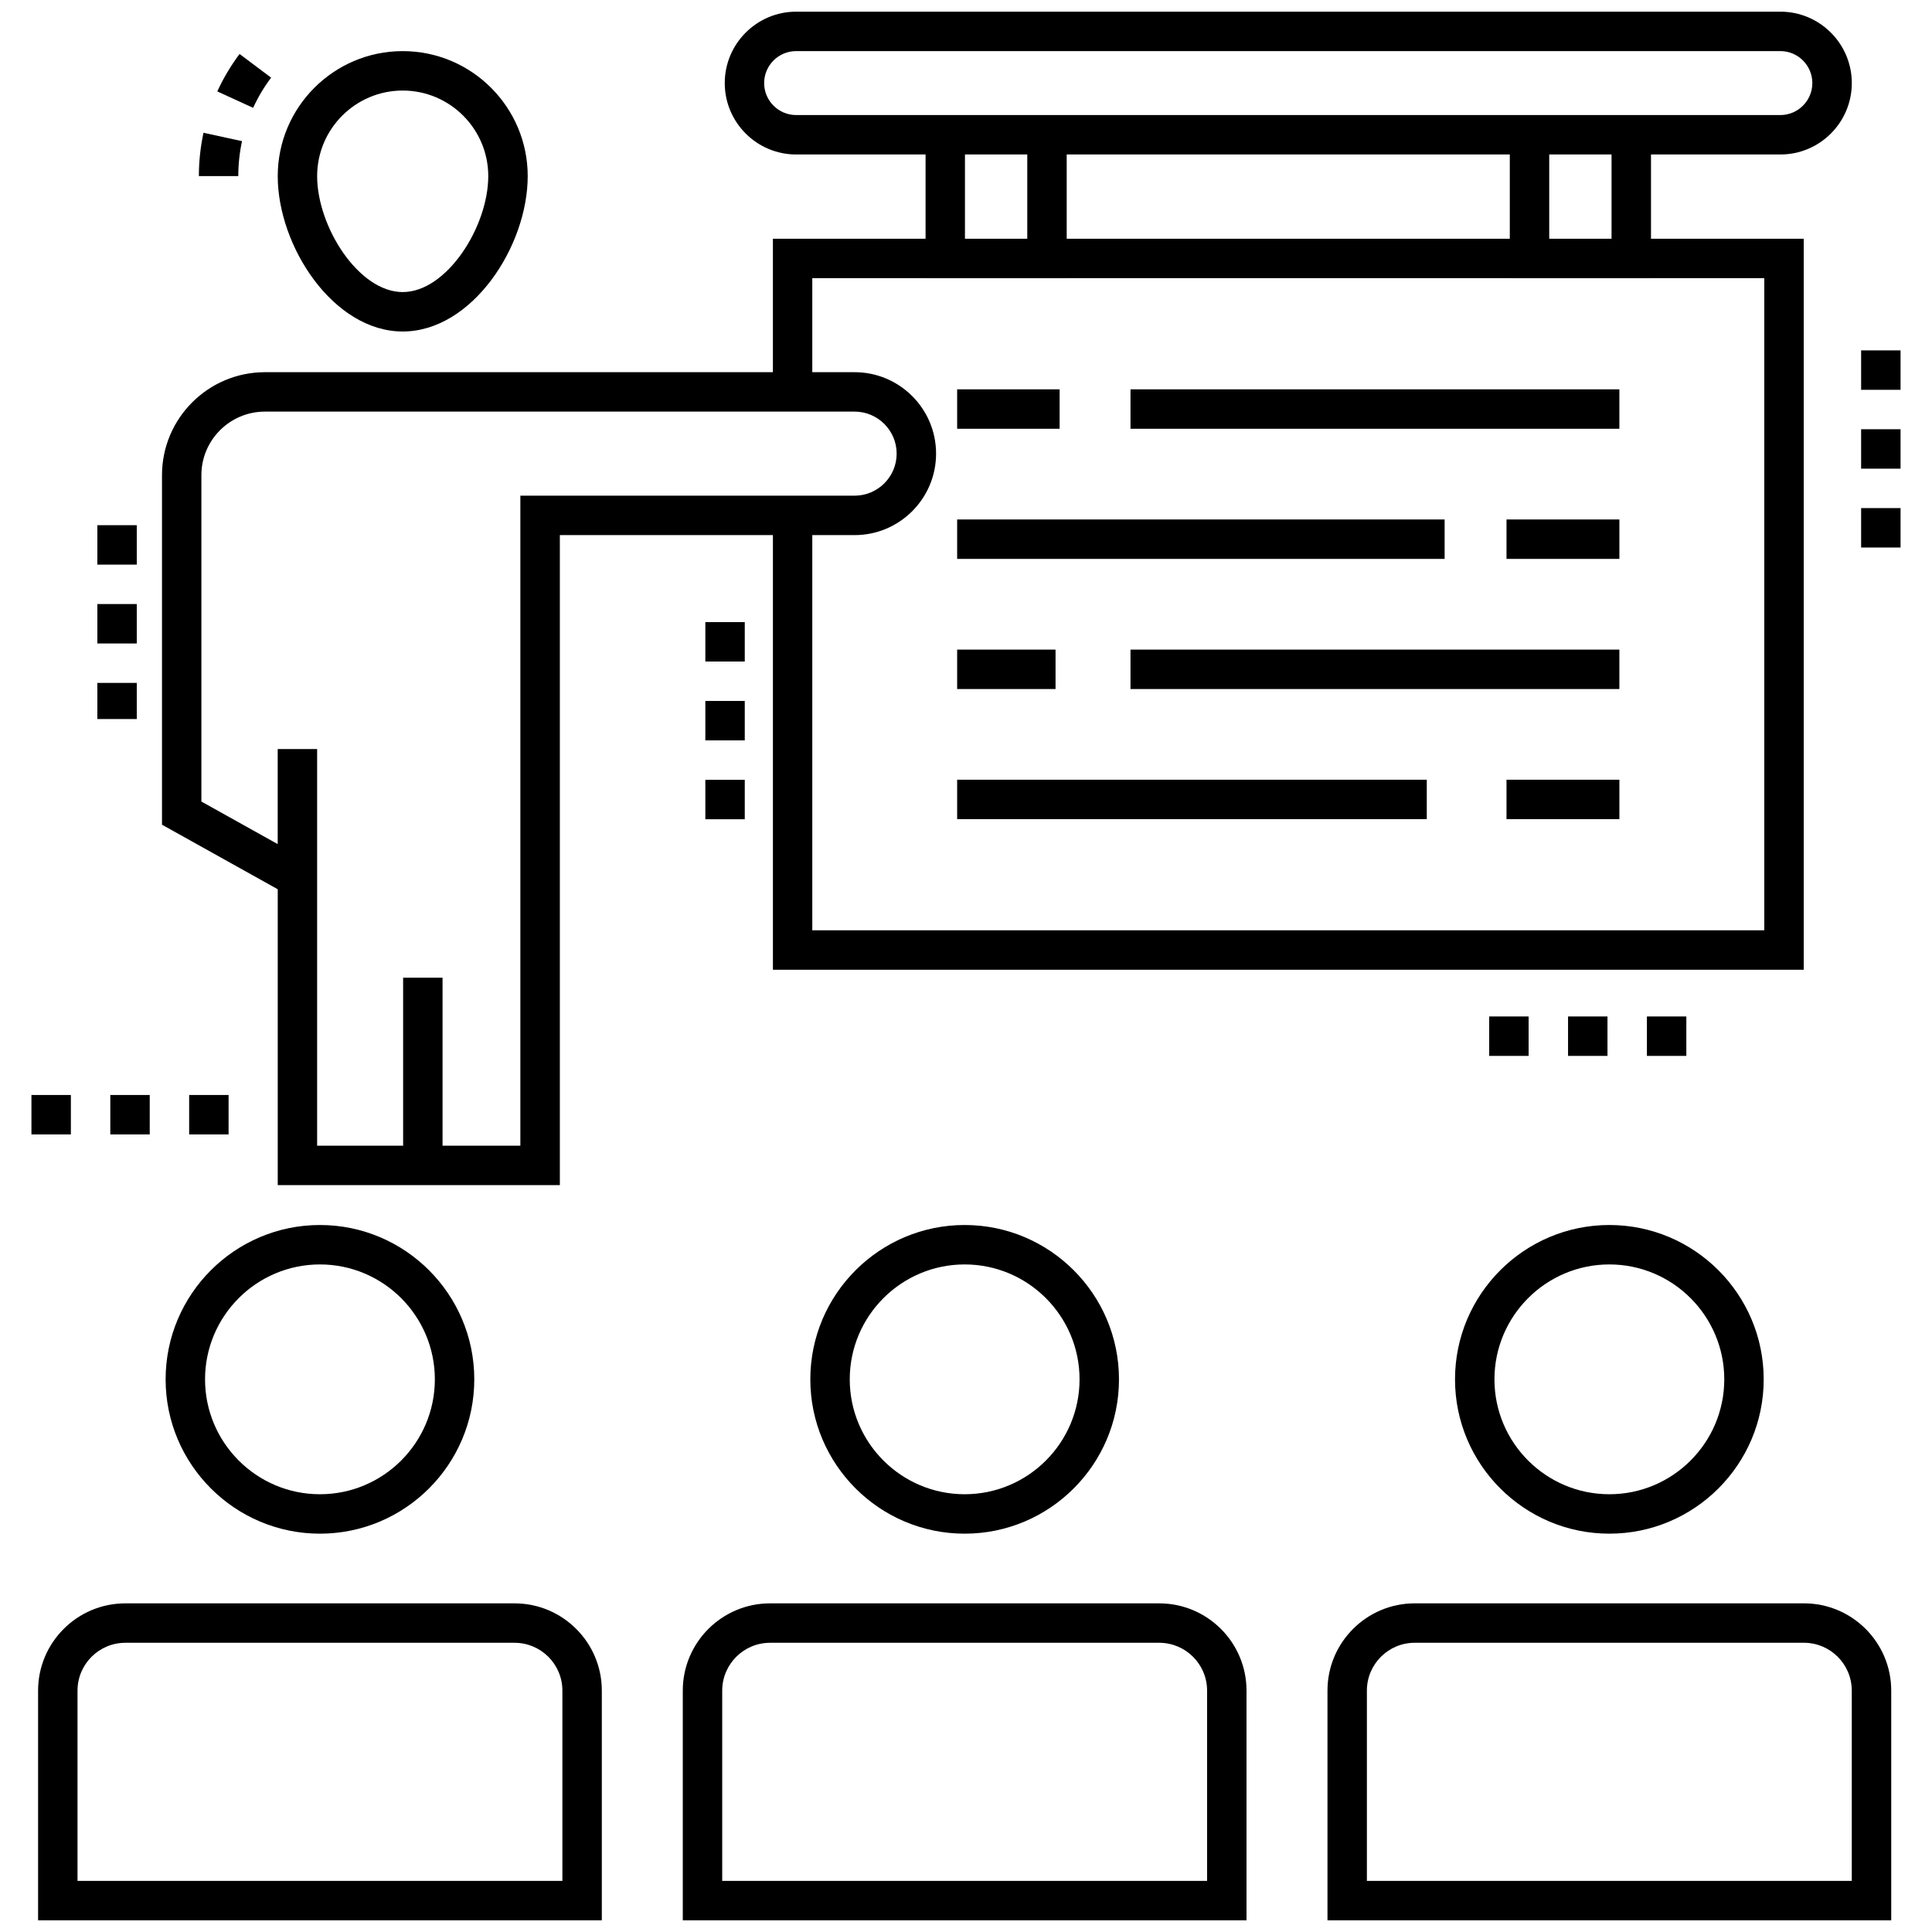
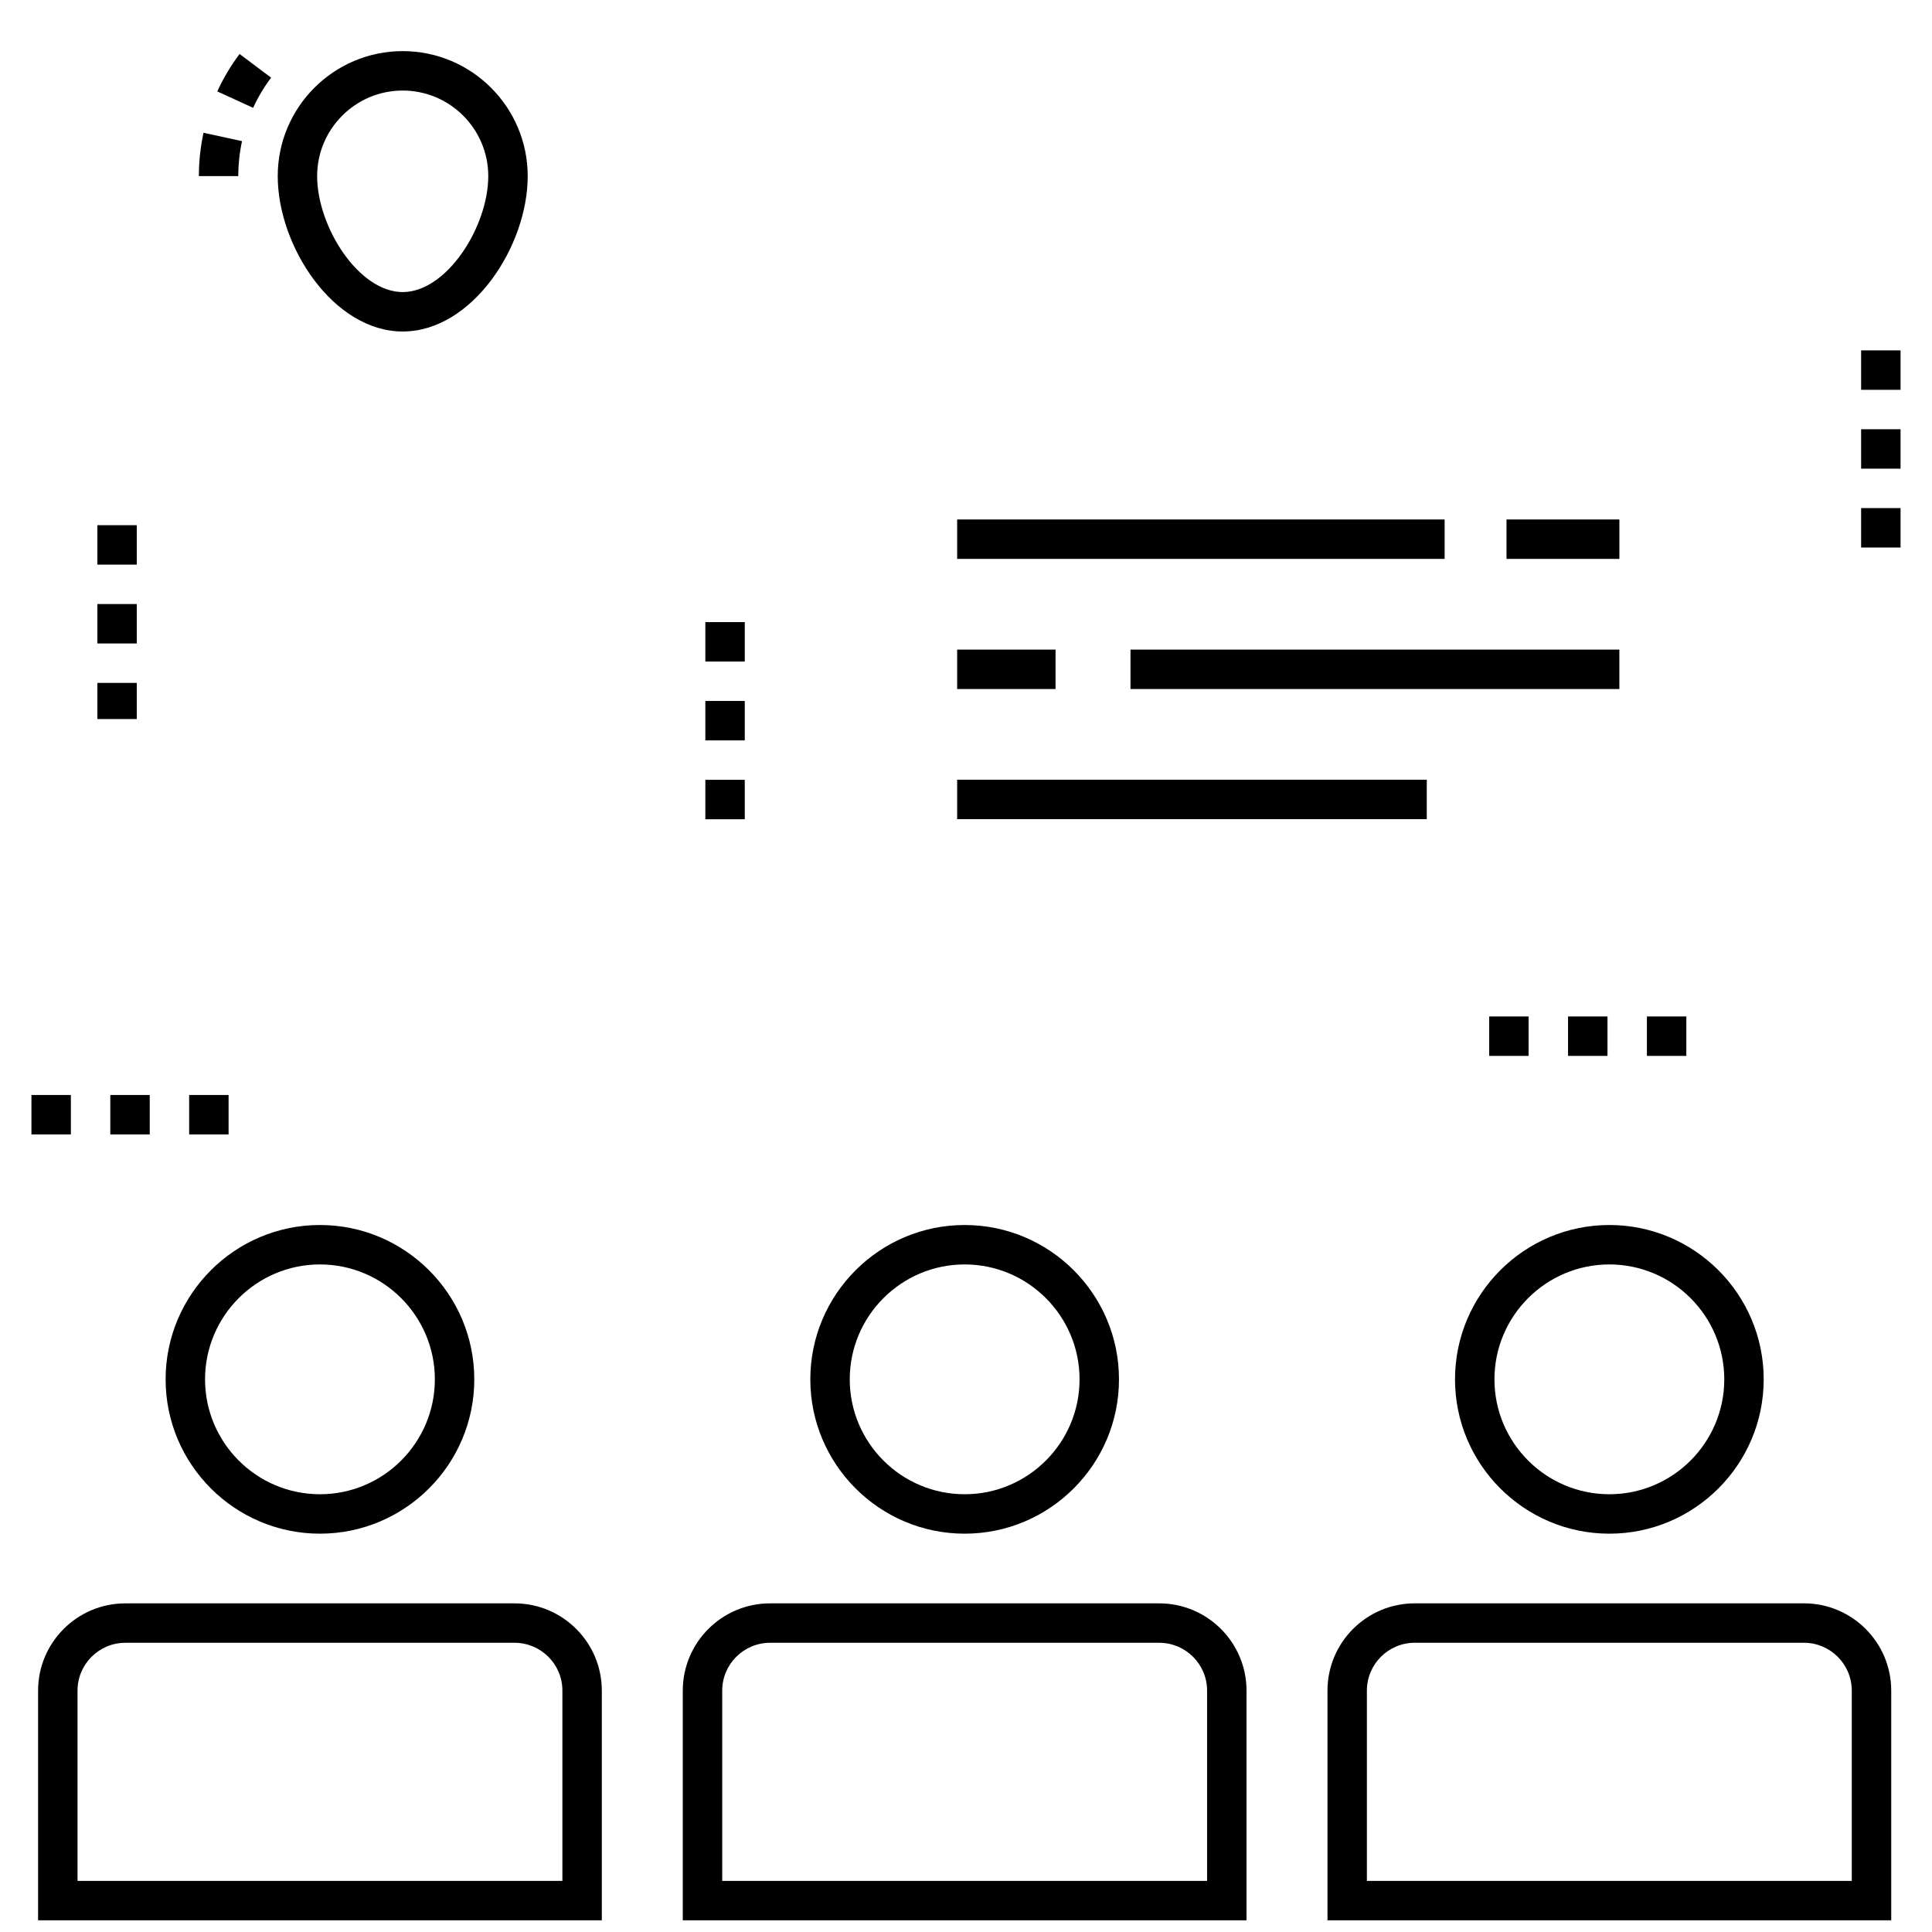
<svg xmlns="http://www.w3.org/2000/svg" id="Layer_1" enable-background="new 0 0 98 98" height="512" viewBox="0 0 98 98" width="512">
  <g>
    <path d="m30.527 85.755c0-2.44-1.985-4.425-4.425-4.425h-19.745c-2.44 0-4.425 1.985-4.425 4.425v11.653h28.595v-11.653zm-2 9.653h-24.595v-9.653c0-1.337 1.088-2.425 2.425-2.425h19.745c1.337 0 2.425 1.088 2.425 2.425v9.653z" />
    <path d="m16.229 77.795c4.317 0 7.829-3.512 7.829-7.828 0-4.317-3.512-7.829-7.829-7.829-4.316 0-7.828 3.512-7.828 7.829 0 4.316 3.512 7.828 7.828 7.828zm0-13.657c3.214 0 5.829 2.615 5.829 5.829s-2.615 5.828-5.829 5.828-5.828-2.614-5.828-5.828 2.614-5.829 5.828-5.829z" />
    <path d="m63.229 85.755c0-2.44-1.985-4.425-4.425-4.425h-19.745c-2.44 0-4.425 1.985-4.425 4.425v11.653h28.595zm-2 9.653h-24.595v-9.653c0-1.337 1.088-2.425 2.425-2.425h19.745c1.337 0 2.425 1.088 2.425 2.425z" />
    <path d="m41.103 69.967c0 4.316 3.512 7.828 7.829 7.828 4.316 0 7.828-3.512 7.828-7.828 0-4.317-3.512-7.829-7.828-7.829-4.317-0-7.829 3.512-7.829 7.829zm13.657 0c0 3.214-2.614 5.828-5.828 5.828s-5.829-2.614-5.829-5.828 2.615-5.829 5.829-5.829 5.828 2.615 5.828 5.829z" />
    <path d="m71.761 81.329c-2.44 0-4.425 1.985-4.425 4.425v11.653h28.596v-11.653c0-2.44-1.985-4.425-4.425-4.425zm22.17 4.425v9.653h-24.596v-9.653c0-1.337 1.088-2.425 2.425-2.425h19.745c1.337 0 2.425 1.088 2.425 2.425z" />
    <path d="m81.634 77.795c4.317 0 7.829-3.512 7.829-7.828 0-4.317-3.512-7.829-7.829-7.829s-7.829 3.512-7.829 7.829c0 4.316 3.512 7.828 7.829 7.828zm0-13.657c3.214 0 5.829 2.615 5.829 5.829s-2.615 5.828-5.829 5.828-5.829-2.614-5.829-5.828 2.615-5.829 5.829-5.829z" />
    <path d="m13.752 3.939-1.6-1.201c-.443.591-.824 1.23-1.13 1.899l1.818.833c.247-.539.554-1.055.912-1.531z" />
    <path d="m10.087 8.933h2c0-.598.064-1.194.19-1.773l-1.954-.425c-.156.718-.235 1.457-.235 2.198z" />
    <path d="m26.768 8.933c0-3.496-2.844-6.34-6.34-6.34s-6.34 2.844-6.34 6.34c0 3.57 2.828 7.882 6.34 7.882s6.34-4.312 6.34-7.882zm-10.681 0c0-2.393 1.947-4.34 4.34-4.34s4.34 1.947 4.34 4.34c0 2.568-2.105 5.882-4.34 5.882s-4.34-3.314-4.34-5.882z" />
-     <path d="m39.204 49.19h52.29v-37.08h-7.748v-4.274h6.564c1.997 0 3.622-1.625 3.622-3.622s-1.625-3.622-3.622-3.622h-49.925c-1.997 0-3.622 1.625-3.622 3.622s1.625 3.622 3.622 3.622h6.564v4.274h-7.744v6.769h-25.765c-2.88 0-5.223 2.343-5.223 5.223v17.731l5.871 3.274v15.008h14.31v-32.972h10.808v22.047zm42.541-37.08h-3.161v-4.274h3.161zm-5.161 0h-22.476v-4.274h22.476zm-36.201-6.274c-.894 0-1.622-.728-1.622-1.622 0-.894.728-1.622 1.622-1.622h49.925c.894 0 1.622.728 1.622 1.622 0 .894-.728 1.622-1.622 1.622-44.848 0-4.361 0-49.925 0zm8.564 2h3.161v4.274h-3.161zm-7.744 6.274h5.744v.002h7.161v-.002h22.476v.002h7.161v-.002h5.748v33.08h-48.29v-20.047h2.147c2.278 0 4.132-1.853 4.132-4.132s-1.853-4.132-4.132-4.132h-2.147zm-14.808 11.033v32.972h-3.947v-8.521h-2v8.521h-4.362v-13.595-.587-5.939h-2v4.823l-3.871-2.159v-16.556c0-1.777 1.446-3.223 3.223-3.223h29.912c1.175 0 2.132.957 2.132 2.132s-.957 2.132-2.132 2.132z" />
-     <path d="m57.344 19.749h24.798v2h-24.798z" />
-     <path d="m48.551 19.749h5.198v2h-5.198z" />
    <path d="m76.417 26.35h5.726v2h-5.726z" />
    <path d="m48.551 26.35h24.727v2h-24.727z" />
    <path d="m57.344 32.951h24.798v2h-24.798z" />
    <path d="m48.551 32.951h4.991v2h-4.991z" />
-     <path d="m76.417 39.551h5.726v2h-5.726z" />
    <path d="m48.551 39.551h23.822v2h-23.822z" />
    <path d="m4.938 26.64h2v2h-2z" />
    <path d="m4.938 30.64h2v2h-2z" />
    <path d="m4.938 34.64h2v1.833h-2z" />
    <path d="m35.778 35.556h2v2h-2z" />
    <path d="m35.778 39.556h2v2h-2z" />
    <path d="m35.778 31.556h2v2h-2z" />
    <path d="m79.539 51.56h2v2h-2z" />
    <path d="m83.539 51.56h2v2h-2z" />
    <path d="m75.539 51.56h2v2h-2z" />
    <path d="m9.595 55.543h2v2h-2z" />
    <path d="m1.595 55.543h2v2h-2z" />
    <path d="m5.595 55.543h2v2h-2z" />
    <path d="m94.405 17.773h2v2h-2z" />
    <path d="m94.405 21.773h2v2h-2z" />
    <path d="m94.405 25.773h2v2h-2z" />
  </g>
</svg>